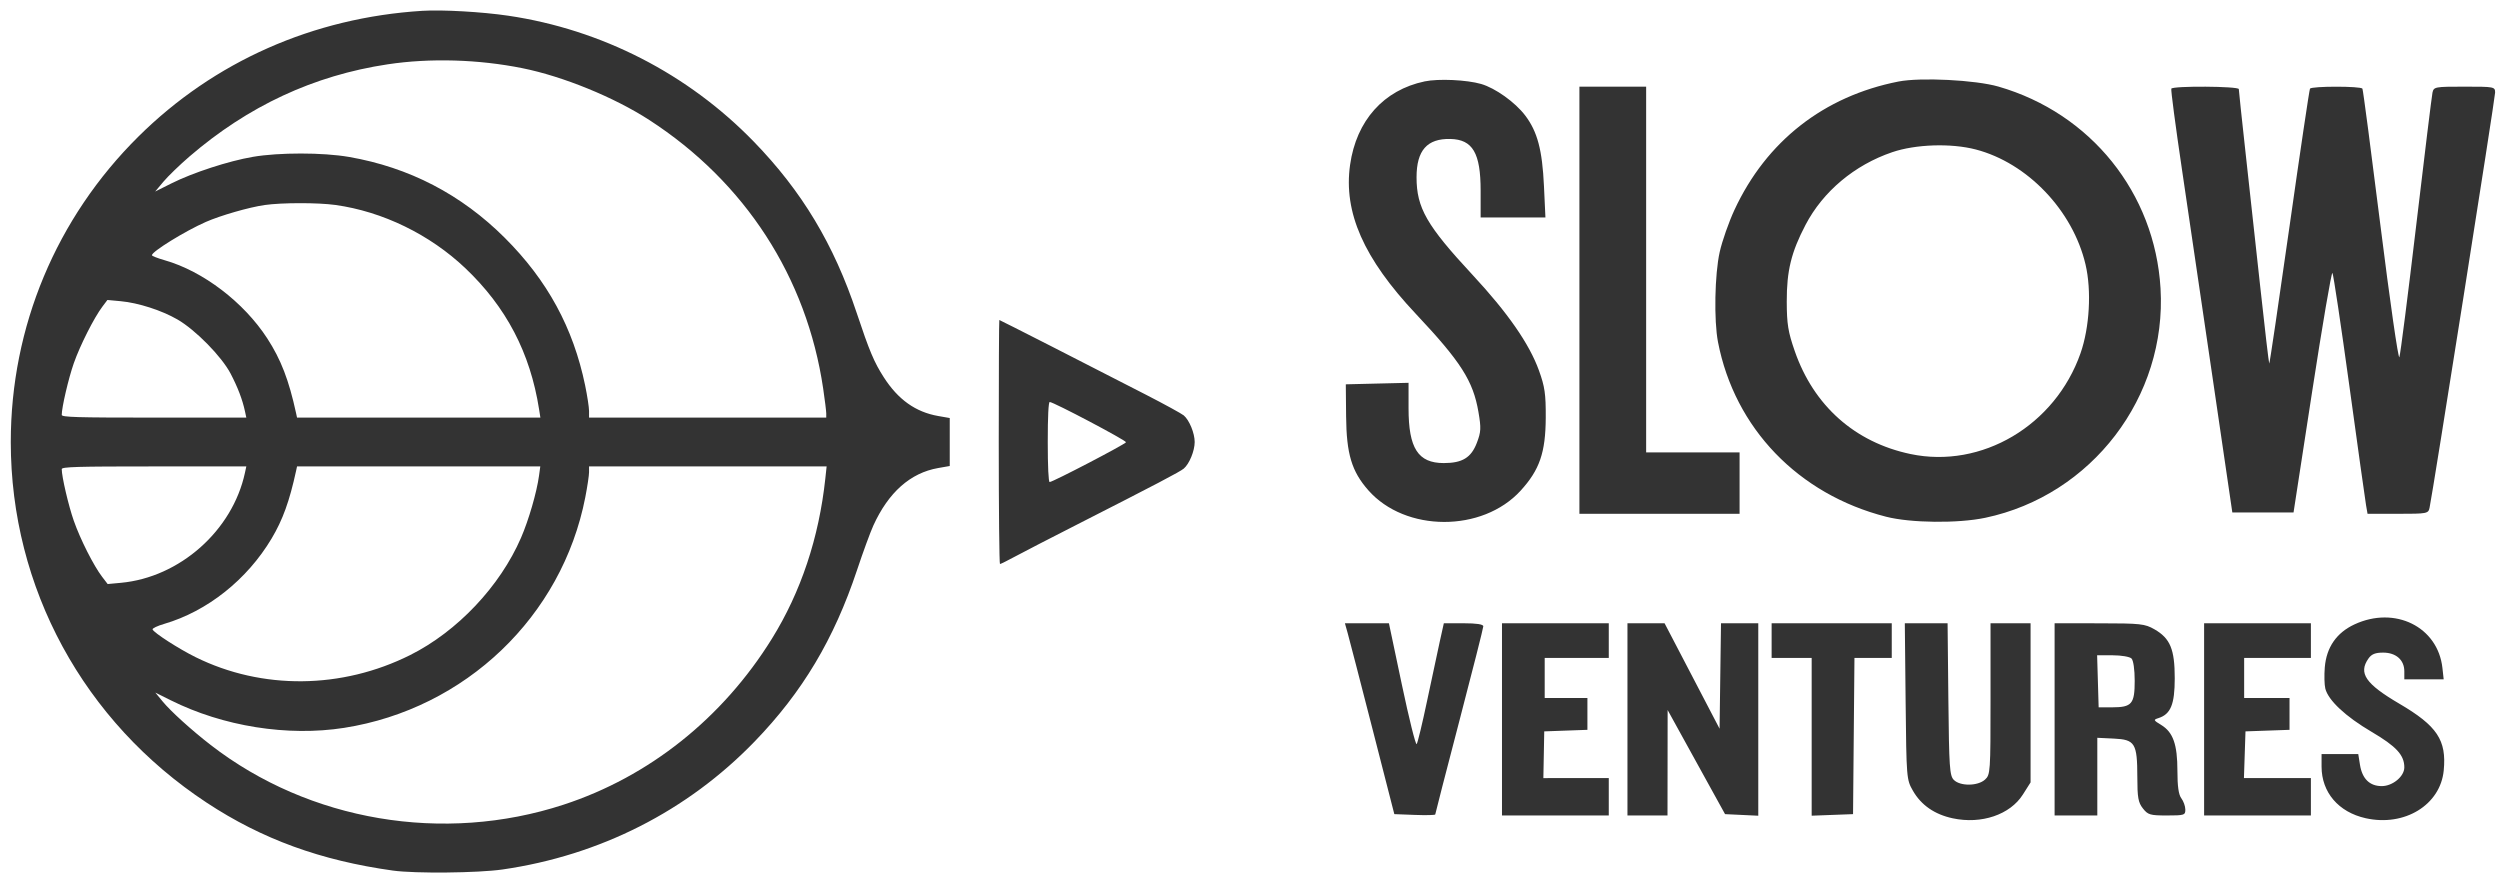
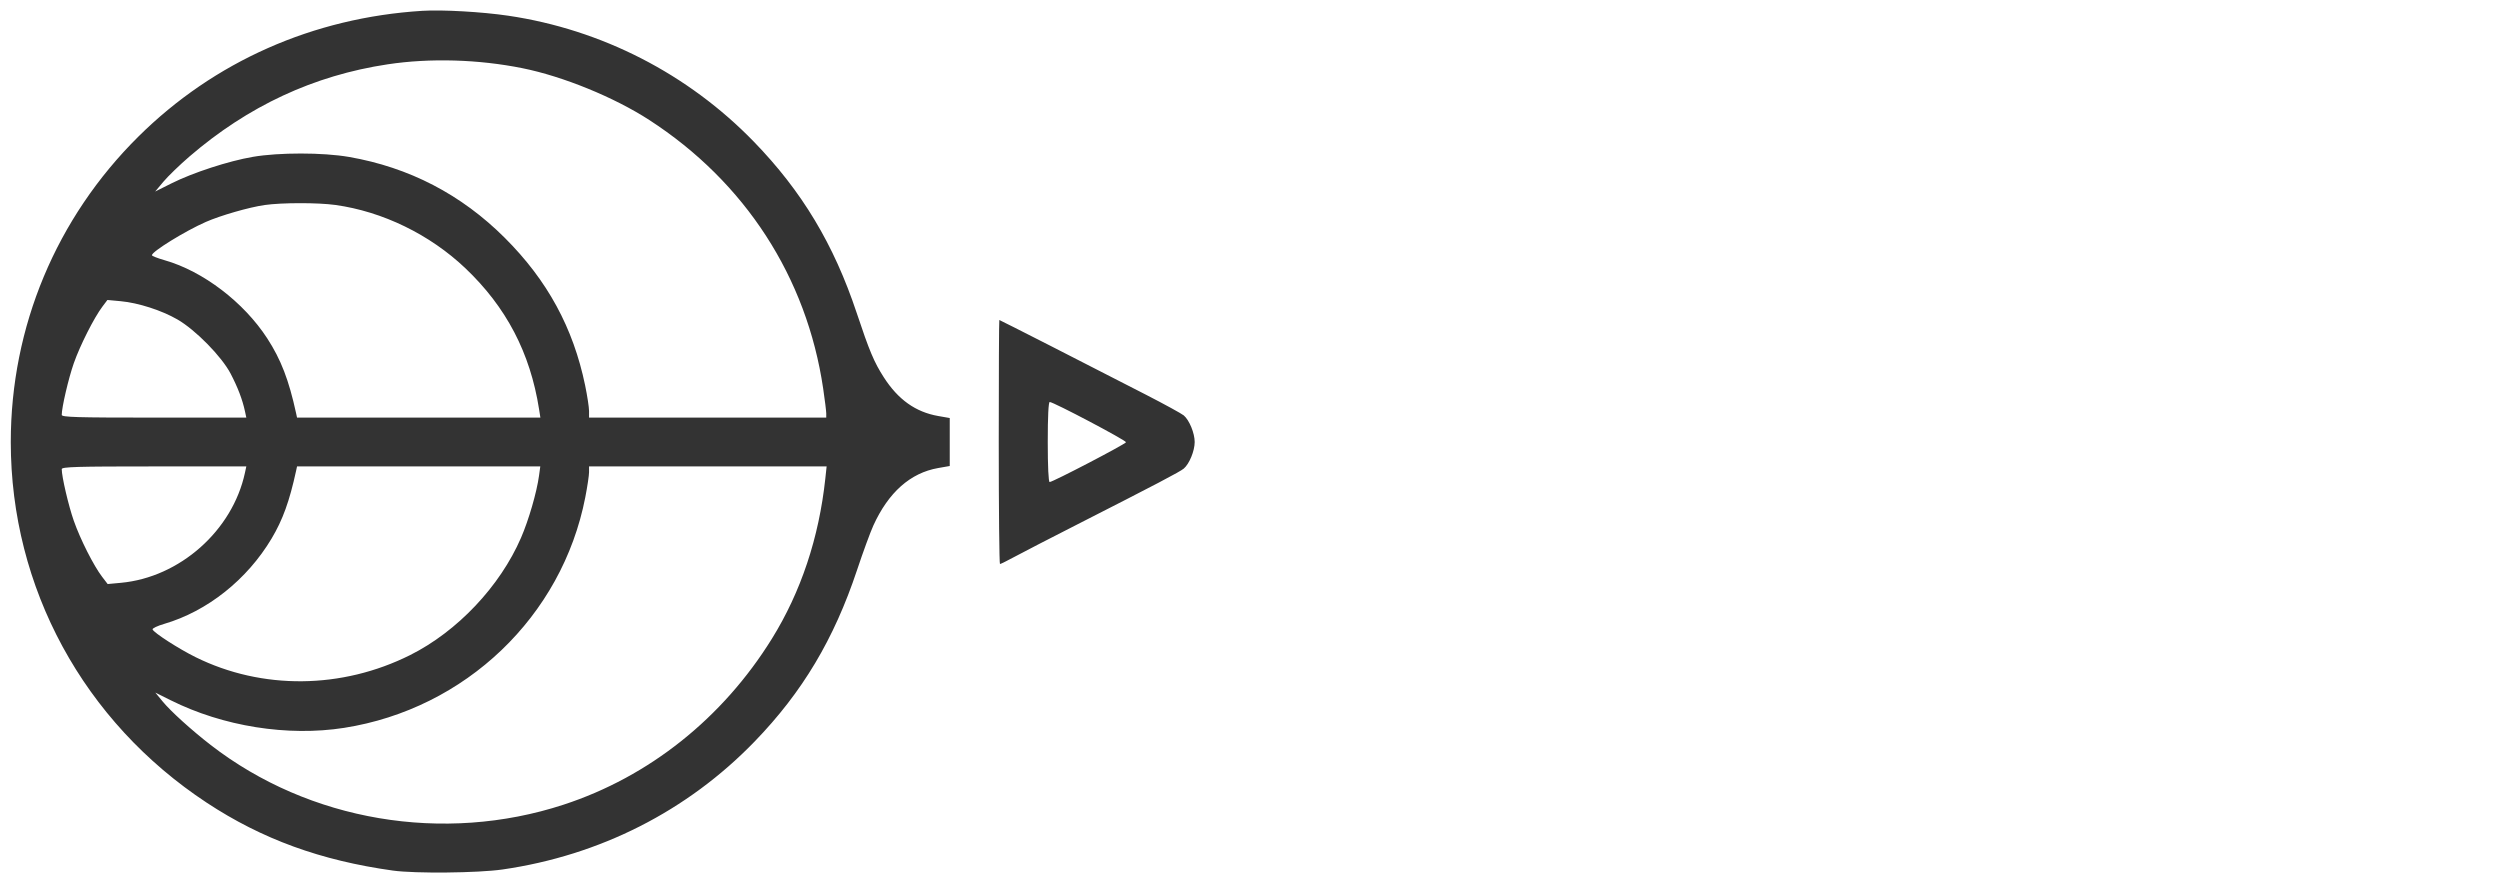
<svg xmlns="http://www.w3.org/2000/svg" width="174" height="61" viewBox="0 0 174 61" fill="none">
-   <path fill-rule="evenodd" clip-rule="evenodd" d="M99.158 5.665C96.303 6.265 94.403 8.39 93.966 11.472C93.498 14.78 94.912 17.987 98.539 21.841C101.68 25.18 102.529 26.509 102.899 28.669C103.093 29.798 103.079 30.061 102.79 30.818C102.394 31.854 101.78 32.23 100.485 32.23C98.697 32.23 98.035 31.201 98.035 28.421V26.644L95.852 26.696L93.668 26.749L93.689 28.979C93.714 31.599 94.077 32.807 95.234 34.122C97.812 37.05 103.171 37.065 105.833 34.152C107.157 32.704 107.572 31.499 107.584 29.071C107.592 27.419 107.519 26.915 107.108 25.778C106.439 23.928 104.936 21.765 102.489 19.131C99.293 15.691 98.592 14.469 98.592 12.338C98.592 10.467 99.325 9.637 100.943 9.672C102.5 9.707 103.052 10.649 103.052 13.268V15.136H105.307H107.562L107.46 12.953C107.343 10.432 107.004 9.159 106.153 8.037C105.455 7.117 104.074 6.13 103.085 5.844C102.086 5.555 100.11 5.465 99.158 5.665ZM132.131 5.675C126.936 6.699 122.938 9.829 120.719 14.607C120.323 15.46 119.86 16.782 119.69 17.544C119.343 19.099 119.283 22.305 119.572 23.803C120.733 29.803 125.155 34.4 131.272 35.964C132.987 36.403 136.272 36.438 138.171 36.039C145.585 34.479 150.824 27.622 150.373 20.067C149.976 13.429 145.519 7.881 139.091 6.026C137.497 5.565 133.667 5.373 132.131 5.675ZM109.927 20.896V35.761H115.501H121.075V33.624V31.487H117.823H114.572V18.759V6.031H112.249H109.927V20.896ZM151.124 6.171C151.084 6.247 151.417 8.777 151.864 11.791C152.311 14.806 153.283 21.412 154.023 26.47L155.37 35.668H157.5H159.63L160.924 27.263C161.636 22.64 162.272 18.919 162.336 18.994C162.401 19.069 162.931 22.601 163.513 26.842C164.095 31.083 164.619 34.825 164.676 35.157L164.781 35.761H166.894C168.934 35.761 169.01 35.746 169.097 35.342C169.314 34.349 173.659 6.827 173.659 6.449C173.659 6.04 173.614 6.031 171.525 6.031C169.464 6.031 169.389 6.045 169.3 6.449C169.25 6.679 168.74 10.839 168.167 15.693C167.593 20.547 167.067 24.672 166.996 24.858C166.926 25.045 166.336 20.948 165.686 15.754C165.036 10.56 164.469 6.247 164.425 6.171C164.322 5.989 160.886 5.989 160.775 6.171C160.729 6.247 160.083 10.595 159.34 15.833C158.597 21.071 157.967 25.333 157.939 25.305C157.911 25.277 157.629 22.873 157.313 19.963C156.996 17.053 156.531 12.804 156.279 10.522C156.027 8.24 155.821 6.296 155.821 6.202C155.821 5.999 151.231 5.968 151.124 6.171ZM131.697 10.593C129.074 11.486 126.884 13.322 125.666 15.649C124.67 17.551 124.353 18.847 124.358 20.989C124.363 22.558 124.449 23.094 124.914 24.434C126.231 28.235 129.096 30.785 132.967 31.6C137.923 32.644 143.04 29.613 144.803 24.59C145.435 22.788 145.58 20.226 145.153 18.409C144.269 14.647 141.113 11.342 137.511 10.403C135.795 9.956 133.329 10.037 131.697 10.593ZM163.869 43.459C162.62 44.041 161.921 45.053 161.805 46.447C161.76 46.998 161.776 47.664 161.842 47.927C162.047 48.743 163.25 49.868 165.054 50.93C166.785 51.948 167.341 52.552 167.341 53.411C167.341 54.039 166.528 54.713 165.77 54.713C164.93 54.713 164.41 54.204 164.254 53.229L164.135 52.483H162.858H161.581V53.353C161.581 55.145 162.755 56.522 164.647 56.947C167.353 57.554 169.853 56.025 170.084 53.622C170.287 51.512 169.628 50.523 166.988 48.974C164.638 47.595 164.131 46.852 164.843 45.836C165.059 45.527 165.319 45.422 165.865 45.422C166.762 45.422 167.341 45.933 167.341 46.723V47.281H168.71H170.08L169.993 46.491C169.677 43.626 166.688 42.147 163.869 43.459ZM93.801 44.075C93.909 44.459 94.683 47.448 95.521 50.718L97.045 56.664L98.469 56.718C99.252 56.748 99.893 56.733 99.893 56.686C99.893 56.638 100.646 53.72 101.565 50.201C102.485 46.682 103.238 43.708 103.238 43.591C103.238 43.451 102.77 43.379 101.864 43.379H100.491L100.212 44.633C100.059 45.323 99.661 47.183 99.328 48.767C98.996 50.351 98.667 51.711 98.599 51.79C98.53 51.869 98.067 50.008 97.571 47.656L96.669 43.379H95.137H93.606L93.801 44.075ZM104.538 50.068V56.757H108.254H111.971V55.456V54.155H109.694L107.418 54.156L107.449 52.53L107.479 50.904L108.981 50.85L110.484 50.796V49.689V48.581H108.998H107.511V47.188V45.794H109.741H111.971V44.586V43.379H108.254H104.538V50.068ZM113.271 50.068V56.757H114.665H116.058L116.063 53.087L116.067 49.417L116.835 50.811C117.257 51.577 118.156 53.208 118.833 54.434L120.064 56.664L121.22 56.719L122.376 56.774V50.077V43.379H121.079H119.782L119.732 47.048L119.682 50.718L117.768 47.048L115.854 43.379H114.562H113.271V50.068ZM123.305 44.586V45.794H124.698H126.092V51.283V56.772L127.532 56.718L128.972 56.664L129.021 51.229L129.07 45.794H130.368H131.666V44.586V43.379H127.485H123.305V44.586ZM132.631 48.813C132.687 54.177 132.694 54.259 133.139 55.035C133.711 56.035 134.648 56.684 135.909 56.954C137.904 57.381 139.901 56.705 140.792 55.3L141.328 54.454V48.916V43.379H139.935H138.541V48.645C138.541 53.743 138.529 53.923 138.155 54.262C137.652 54.716 136.434 54.729 135.989 54.284C135.694 53.99 135.656 53.428 135.606 48.668L135.552 43.379H134.063H132.575L132.631 48.813ZM143 50.068V56.757H144.487H145.973V54.054V51.351L147.13 51.406C148.599 51.476 148.754 51.731 148.758 54.084C148.76 55.514 148.82 55.854 149.146 56.267C149.495 56.712 149.649 56.757 150.818 56.757C152.03 56.757 152.105 56.733 152.099 56.339C152.096 56.109 151.97 55.758 151.82 55.56C151.631 55.31 151.548 54.724 151.548 53.65C151.548 51.815 151.247 50.962 150.425 50.462C149.878 50.129 149.864 50.096 150.223 49.982C151.081 49.71 151.362 49.026 151.362 47.206C151.362 45.188 151.047 44.429 149.949 43.8C149.28 43.416 148.99 43.385 146.113 43.382L143 43.379V50.068ZM153.406 50.068V56.757H157.122H160.838V55.456V54.155H158.508H156.178L156.232 52.53L156.286 50.904L157.819 50.85L159.351 50.796V49.689V48.581H157.772H156.193V47.188V45.794H158.515H160.838V44.586V43.379H157.122H153.406V50.068ZM146.013 47.42L146.066 49.231L147.015 49.23C148.377 49.227 148.575 48.994 148.575 47.388C148.575 46.598 148.484 45.963 148.352 45.831C148.229 45.709 147.641 45.608 147.044 45.608H145.96L146.013 47.42Z" fill="black" fill-opacity="0.8" />
-   <path fill-rule="evenodd" clip-rule="evenodd" d="M29.401 0.753C21.803 1.225 14.908 4.278 9.632 9.506C3.915 15.172 0.75 22.746 0.75 30.764C0.75 40.904 5.813 50.222 14.393 55.871C18.243 58.406 22.328 59.894 27.355 60.593C28.888 60.806 33.272 60.762 34.974 60.516C41.76 59.536 47.844 56.447 52.527 51.604C55.849 48.169 58.046 44.489 59.651 39.673C60.063 38.435 60.573 37.044 60.783 36.582C61.836 34.267 63.359 32.915 65.297 32.575L66.102 32.434V30.764V29.095L65.297 28.954C63.726 28.678 62.509 27.812 61.512 26.259C60.837 25.209 60.508 24.427 59.626 21.779C58.038 17.009 55.816 13.31 52.464 9.858C47.88 5.136 41.869 2.054 35.371 1.093C33.55 0.824 30.791 0.667 29.401 0.753ZM26.98 4.477C21.842 5.251 17.271 7.378 13.183 10.896C12.51 11.476 11.698 12.261 11.379 12.64L10.798 13.332L11.932 12.764C13.427 12.015 15.904 11.208 17.6 10.917C19.414 10.606 22.468 10.608 24.285 10.922C28.475 11.648 32.107 13.533 35.136 16.557C38.102 19.517 39.897 22.817 40.726 26.827C40.875 27.552 40.998 28.352 40.998 28.605V29.066H49.252H57.507V28.778C57.507 28.619 57.41 27.84 57.293 27.045C56.149 19.295 51.861 12.672 45.189 8.351C42.749 6.771 39.185 5.315 36.364 4.747C33.295 4.129 29.928 4.032 26.98 4.477ZM18.418 14.27C17.336 14.425 15.345 14.998 14.325 15.447C12.883 16.082 10.573 17.507 10.573 17.763C10.573 17.816 10.975 17.974 11.466 18.114C14.132 18.875 16.964 21.032 18.598 23.547C19.555 25.021 20.105 26.448 20.608 28.76L20.674 29.066H29.143H37.611L37.52 28.488C36.903 24.559 35.24 21.376 32.39 18.669C29.917 16.321 26.63 14.721 23.339 14.265C22.123 14.097 19.608 14.1 18.418 14.27ZM7.13 21.337C6.547 22.109 5.57 24.042 5.134 25.287C4.769 26.329 4.297 28.352 4.297 28.877C4.297 29.036 5.329 29.066 10.72 29.066H17.144L17.049 28.624C16.875 27.814 16.553 26.969 16.053 26.009C15.434 24.82 13.608 22.959 12.347 22.233C11.246 21.598 9.626 21.077 8.405 20.964L7.476 20.878L7.13 21.337ZM69.513 30.764C69.513 35.435 69.551 39.257 69.598 39.257C69.645 39.257 70.121 39.02 70.656 38.731C71.19 38.443 73.101 37.456 74.902 36.54C80.475 33.703 82.123 32.839 82.391 32.613C82.777 32.287 83.15 31.379 83.15 30.764C83.15 30.151 82.778 29.244 82.391 28.914C82.249 28.793 81.058 28.14 79.745 27.465C75.64 25.352 69.594 22.272 69.553 22.272C69.531 22.272 69.513 26.094 69.513 30.764ZM72.924 30.764C72.924 32.469 72.975 33.55 73.055 33.55C73.273 33.55 78.336 30.91 78.37 30.78C78.4 30.659 73.321 27.979 73.061 27.979C72.973 27.979 72.924 28.979 72.924 30.764ZM4.297 32.652C4.297 33.178 4.769 35.2 5.135 36.242C5.59 37.541 6.519 39.377 7.112 40.151L7.493 40.649L8.414 40.564C12.511 40.185 16.185 36.926 17.049 32.904L17.144 32.463H10.72C5.329 32.463 4.297 32.493 4.297 32.652ZM20.608 32.769C20.148 34.883 19.68 36.179 18.904 37.481C17.198 40.344 14.429 42.544 11.424 43.424C10.956 43.56 10.594 43.733 10.618 43.807C10.694 44.033 12.437 45.157 13.617 45.74C18.242 48.026 23.791 47.971 28.544 45.594C31.827 43.952 34.801 40.807 36.261 37.434C36.8 36.191 37.358 34.266 37.516 33.108L37.604 32.463H29.139H20.674L20.608 32.769ZM40.998 32.866C40.998 33.087 40.88 33.873 40.736 34.612C39.122 42.905 32.39 49.339 23.944 50.66C20.023 51.273 15.524 50.557 11.886 48.74L10.811 48.204L11.316 48.818C11.883 49.507 13.334 50.821 14.666 51.852C21.521 57.157 30.866 58.738 39.224 56.006C45.18 54.059 50.298 49.981 53.727 44.45C55.743 41.199 56.999 37.433 57.442 33.312L57.533 32.463H49.266H40.998V32.866Z" fill="black" fill-opacity="0.8" />
+   <path fill-rule="evenodd" clip-rule="evenodd" d="M29.401 0.753C21.803 1.225 14.908 4.278 9.632 9.506C3.915 15.172 0.75 22.746 0.75 30.764C0.75 40.904 5.813 50.222 14.393 55.871C18.243 58.406 22.328 59.894 27.355 60.593C28.888 60.806 33.272 60.762 34.974 60.516C41.76 59.536 47.844 56.447 52.527 51.604C55.849 48.169 58.046 44.489 59.651 39.673C60.063 38.435 60.573 37.044 60.783 36.582C61.836 34.267 63.359 32.915 65.297 32.575L66.102 32.434V30.764V29.095L65.297 28.954C63.726 28.678 62.509 27.812 61.512 26.259C60.837 25.209 60.508 24.427 59.626 21.779C58.038 17.009 55.816 13.31 52.464 9.858C47.88 5.136 41.869 2.054 35.371 1.093C33.55 0.824 30.791 0.667 29.401 0.753ZM26.98 4.477C21.842 5.251 17.271 7.378 13.183 10.896C12.51 11.476 11.698 12.261 11.379 12.64L10.798 13.332L11.932 12.764C13.427 12.015 15.904 11.208 17.6 10.917C19.414 10.606 22.468 10.608 24.285 10.922C28.475 11.648 32.107 13.533 35.136 16.557C38.102 19.517 39.897 22.817 40.726 26.827C40.875 27.552 40.998 28.352 40.998 28.605V29.066H49.252H57.507V28.778C57.507 28.619 57.41 27.84 57.293 27.045C56.149 19.295 51.861 12.672 45.189 8.351C42.749 6.771 39.185 5.315 36.364 4.747C33.295 4.129 29.928 4.032 26.98 4.477ZM18.418 14.27C17.336 14.425 15.345 14.998 14.325 15.447C12.883 16.082 10.573 17.507 10.573 17.763C10.573 17.816 10.975 17.974 11.466 18.114C14.132 18.875 16.964 21.032 18.598 23.547C19.555 25.021 20.105 26.448 20.608 28.76L20.674 29.066H29.143H37.611L37.52 28.488C36.903 24.559 35.24 21.376 32.39 18.669C29.917 16.321 26.63 14.721 23.339 14.265C22.123 14.097 19.608 14.1 18.418 14.27ZM7.13 21.337C6.547 22.109 5.57 24.042 5.134 25.287C4.769 26.329 4.297 28.352 4.297 28.877C4.297 29.036 5.329 29.066 10.72 29.066H17.144L17.049 28.624C16.875 27.814 16.553 26.969 16.053 26.009C15.434 24.82 13.608 22.959 12.347 22.233C11.246 21.598 9.626 21.077 8.405 20.964L7.476 20.878L7.13 21.337ZM69.513 30.764C69.513 35.435 69.551 39.257 69.598 39.257C69.645 39.257 70.121 39.02 70.656 38.731C71.19 38.443 73.101 37.456 74.902 36.54C80.475 33.703 82.123 32.839 82.391 32.613C82.777 32.287 83.15 31.379 83.15 30.764C83.15 30.151 82.778 29.244 82.391 28.914C82.249 28.793 81.058 28.14 79.745 27.465C75.64 25.352 69.594 22.272 69.553 22.272C69.531 22.272 69.513 26.094 69.513 30.764ZM72.924 30.764C72.924 32.469 72.975 33.55 73.055 33.55C73.273 33.55 78.336 30.91 78.37 30.78C78.4 30.659 73.321 27.979 73.061 27.979C72.973 27.979 72.924 28.979 72.924 30.764ZM4.297 32.652C4.297 33.178 4.769 35.2 5.135 36.242C5.59 37.541 6.519 39.377 7.112 40.151L7.493 40.649L8.414 40.564C12.511 40.185 16.185 36.926 17.049 32.904L17.144 32.463H10.72C5.329 32.463 4.297 32.493 4.297 32.652ZM20.608 32.769C20.148 34.883 19.68 36.179 18.904 37.481C17.198 40.344 14.429 42.544 11.424 43.424C10.956 43.56 10.594 43.733 10.618 43.807C10.694 44.033 12.437 45.157 13.617 45.74C18.242 48.026 23.791 47.971 28.544 45.594C31.827 43.952 34.801 40.807 36.261 37.434C36.8 36.191 37.358 34.266 37.516 33.108L37.604 32.463H29.139H20.674L20.608 32.769ZM40.998 32.866C40.998 33.087 40.88 33.873 40.736 34.612C39.122 42.905 32.39 49.339 23.944 50.66C20.023 51.273 15.524 50.557 11.886 48.74L10.811 48.204L11.316 48.818C11.883 49.507 13.334 50.821 14.666 51.852C21.521 57.157 30.866 58.738 39.224 56.006C45.18 54.059 50.298 49.981 53.727 44.45C55.743 41.199 56.999 37.433 57.442 33.312L57.533 32.463H49.266H40.998Z" fill="black" fill-opacity="0.8" />
</svg>